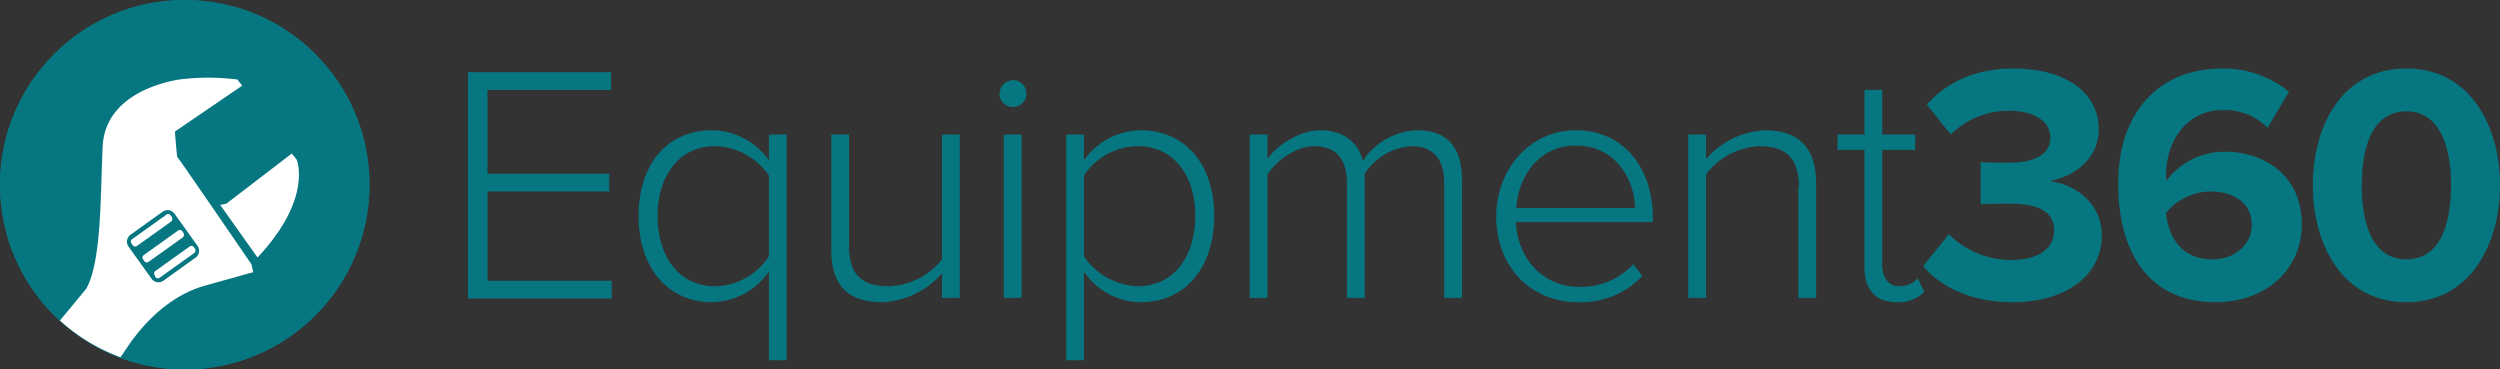
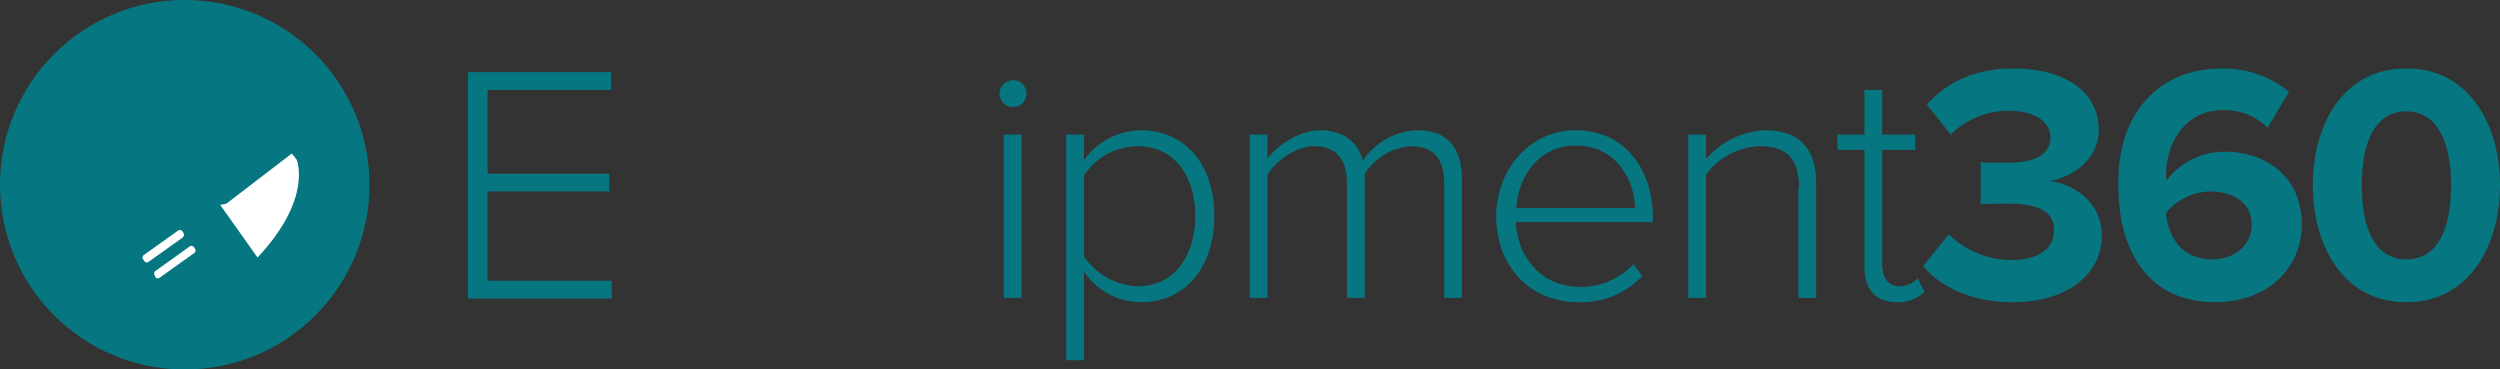
<svg xmlns="http://www.w3.org/2000/svg" viewBox="6509 -153 408.7 60.4">
  <rect x="6509" y="-153" width="408.7" height="60.4" fill="#333333" stroke="none" />
  <defs>
    <style>.a{fill:#067781;}.b{fill:#fff;}</style>
  </defs>
  <g transform="translate(6509 -153)">
    <path class="a" d="M76.5,11.8H99.9v2.9H79.7V28.4H99.6v2.9H79.7V45.9H100v2.9H76.5Z" />
-     <path class="a" d="M125.7,58.9V44.4a11.568,11.568,0,0,1-9.3,5c-7.1,0-12-5.5-12-14.1s4.8-14,12-14a11.551,11.551,0,0,1,9.3,4.9V22h2.9V58.9Zm0-30.2a10.893,10.893,0,0,0-8.8-4.8c-5.9,0-9.4,4.9-9.4,11.4s3.4,11.5,9.4,11.5a10.724,10.724,0,0,0,8.8-4.9Z" />
-     <path class="a" d="M153.9,44.8a13.753,13.753,0,0,1-9.6,4.6c-5.5,0-8.4-2.5-8.4-8.6V22h2.9V40.2c0,5.2,2.6,6.6,6.5,6.6a11.593,11.593,0,0,0,8.7-4.4V22h2.9V48.7H154V44.8Z" />
    <path class="a" d="M163.4,15.3a2.289,2.289,0,0,1,2.2-2.2,2.2,2.2,0,1,1-2.2,2.2Zm.7,6.7H167V48.7h-2.9Z" />
    <path class="a" d="M174.3,58.9V22h2.9v4.2a11.551,11.551,0,0,1,9.3-4.9c7.1,0,12,5.4,12,14,0,8.5-4.8,14.1-12,14.1a11.308,11.308,0,0,1-9.3-5V58.9Zm11.7-35a10.642,10.642,0,0,0-8.8,4.8V41.9a11.13,11.13,0,0,0,8.8,4.9c6,0,9.4-5,9.4-11.5S192,23.9,186,23.9Z" />
    <path class="a" d="M236.1,30c0-3.8-1.6-6.1-5.4-6.1a9.88,9.88,0,0,0-7.6,4.5V48.7h-2.9V30c0-3.8-1.6-6.1-5.4-6.1-2.8,0-6,2.2-7.6,4.6V48.7h-2.9V22h2.9v4c1.1-1.7,4.8-4.7,8.6-4.7,4.2,0,6.4,2.4,7,5a11.1,11.1,0,0,1,8.9-5c4.9,0,7.3,2.8,7.3,8.1V48.7h-2.9V30Z" />
    <path class="a" d="M257.6,21.3c8.1,0,12.6,6.5,12.6,14.2v.8H247.8c.3,5.8,4.2,10.6,10.5,10.6a11.625,11.625,0,0,0,8.7-3.7l1.5,1.9A13.7,13.7,0,0,1,258,49.4c-7.8,0-13.4-5.8-13.4-14.1C244.7,27.5,250.2,21.3,257.6,21.3ZM247.9,34h19.4c-.1-4.5-3-10.2-9.7-10.2C251.3,23.8,248.1,29.3,247.9,34Z" />
    <path class="a" d="M294.1,30.6c0-5.2-2.6-6.7-6.5-6.7a11.608,11.608,0,0,0-8.7,4.6V48.7H276V22h2.9v4a13.642,13.642,0,0,1,9.6-4.7c5.4,0,8.4,2.7,8.4,8.7V48.7H294V30.6Z" />
    <path class="a" d="M304.8,43.6V24.5h-4.4V22h4.4V14.7h2.9V22h5.4v2.5h-5.4V43.1c0,2.2.9,3.7,2.8,3.7a4.019,4.019,0,0,0,3-1.3l1.1,2.2a6.014,6.014,0,0,1-4.5,1.7C306.5,49.4,304.8,47.2,304.8,43.6Z" />
    <path class="a" d="M318.6,38.3a14.459,14.459,0,0,0,10.2,4.2c4.5,0,7-1.9,7-4.8,0-3-2.3-4.4-7.4-4.4-1.5,0-4,0-4.6.1V26.5c.7.1,3.2.1,4.6.1,4.1,0,6.8-1.3,6.8-4.1,0-2.9-3-4.4-6.9-4.4a13.5,13.5,0,0,0-9.4,3.9L315,17.1c3-3.4,7.6-5.9,14.1-5.9,8.6,0,14,3.9,14,10,0,4.7-4,7.7-8.1,8.4,3.8.4,8.6,3.3,8.6,8.9,0,6.4-5.7,10.9-14.6,10.9-6.8,0-11.9-2.6-14.6-5.9Z" />
    <path class="a" d="M363.3,11.2A16.865,16.865,0,0,1,374.2,15l-3.5,5.9a9.786,9.786,0,0,0-7.4-2.9c-5.6,0-9.2,4.8-9.2,10.7a1.949,1.949,0,0,0,.1.8,11.9,11.9,0,0,1,9.5-4.7c6.6,0,12.6,4,12.6,11.9,0,7.2-5.7,12.7-14.1,12.7-11.2,0-15.9-8.6-15.9-19.1C346.1,19.1,352.4,11.2,363.3,11.2Zm-2,20.1a9.621,9.621,0,0,0-7.2,3.5c.3,3.5,2.3,7.6,7.5,7.6,4.3,0,6.5-2.9,6.5-5.5C368.2,33,364.9,31.3,361.3,31.3Z" />
    <path class="a" d="M393.4,11.2c10.5,0,15.3,9.5,15.3,19.1,0,9.5-4.8,19.1-15.3,19.1-10.6,0-15.3-9.6-15.3-19.1C378.1,20.7,382.8,11.2,393.4,11.2Zm0,7c-5.3,0-7.3,5.3-7.3,12.1s2,12.1,7.3,12.1,7.3-5.3,7.3-12.1S398.6,18.2,393.4,18.2Z" />
    <circle class="a" cx="30.2" cy="30.2" r="30.2" transform="translate(0 0)" />
-     <circle class="a" cx="30.2" cy="30.2" r="30.2" transform="translate(0 0)" />
    <path class="b" d="M36,33.5l1-.2,10.7-8.2.8,1s2.7,6.3-6.4,16Z" />
-     <path class="b" d="M28,36.2l-5.6,4a.494.494,0,0,1-.7-.1l-.2-.3a.494.494,0,0,1,.1-.7l5.6-4a.494.494,0,0,1,.7.1l.2.3A.616.616,0,0,1,28,36.2Z" />
    <path class="b" d="M29.9,38.8l-5.6,4a.494.494,0,0,1-.7-.1l-.2-.3a.494.494,0,0,1,.1-.7l5.6-4a.494.494,0,0,1,.7.1l.2.3A.616.616,0,0,1,29.9,38.8Z" />
    <path class="b" d="M31.7,41.4l-5.6,4a.494.494,0,0,1-.7-.1l-.1-.3a.494.494,0,0,1,.1-.7l5.6-4a.494.494,0,0,1,.7.1l.2.3A.527.527,0,0,1,31.7,41.4Z" />
-     <path class="b" d="M33.5,46.7c7.5-2.1,7.9-2.2,7.9-2.2l-.3-1.3S29.2,25.8,29,25.7c-.1-.1-.4-4.2-.4-4.2l11-7.5-.8-1a37.958,37.958,0,0,0-9.5,0c-4.3.7-12,3.3-12.5,10.7-.4,7.4-.1,18.9-2.7,23.5L9.8,52.4a30.2,30.2,0,0,0,9.9,6l1.9-2.8C21.7,55.7,26,48.8,33.5,46.7ZM21.3,38.4l5.3-3.8a1.4,1.4,0,0,1,1.9.3l3.8,5.3a1.4,1.4,0,0,1-.3,1.9l-5.3,3.8a1.4,1.4,0,0,1-1.9-.3L21,40.3A1.4,1.4,0,0,1,21.3,38.4Z" />
  </g>
</svg>